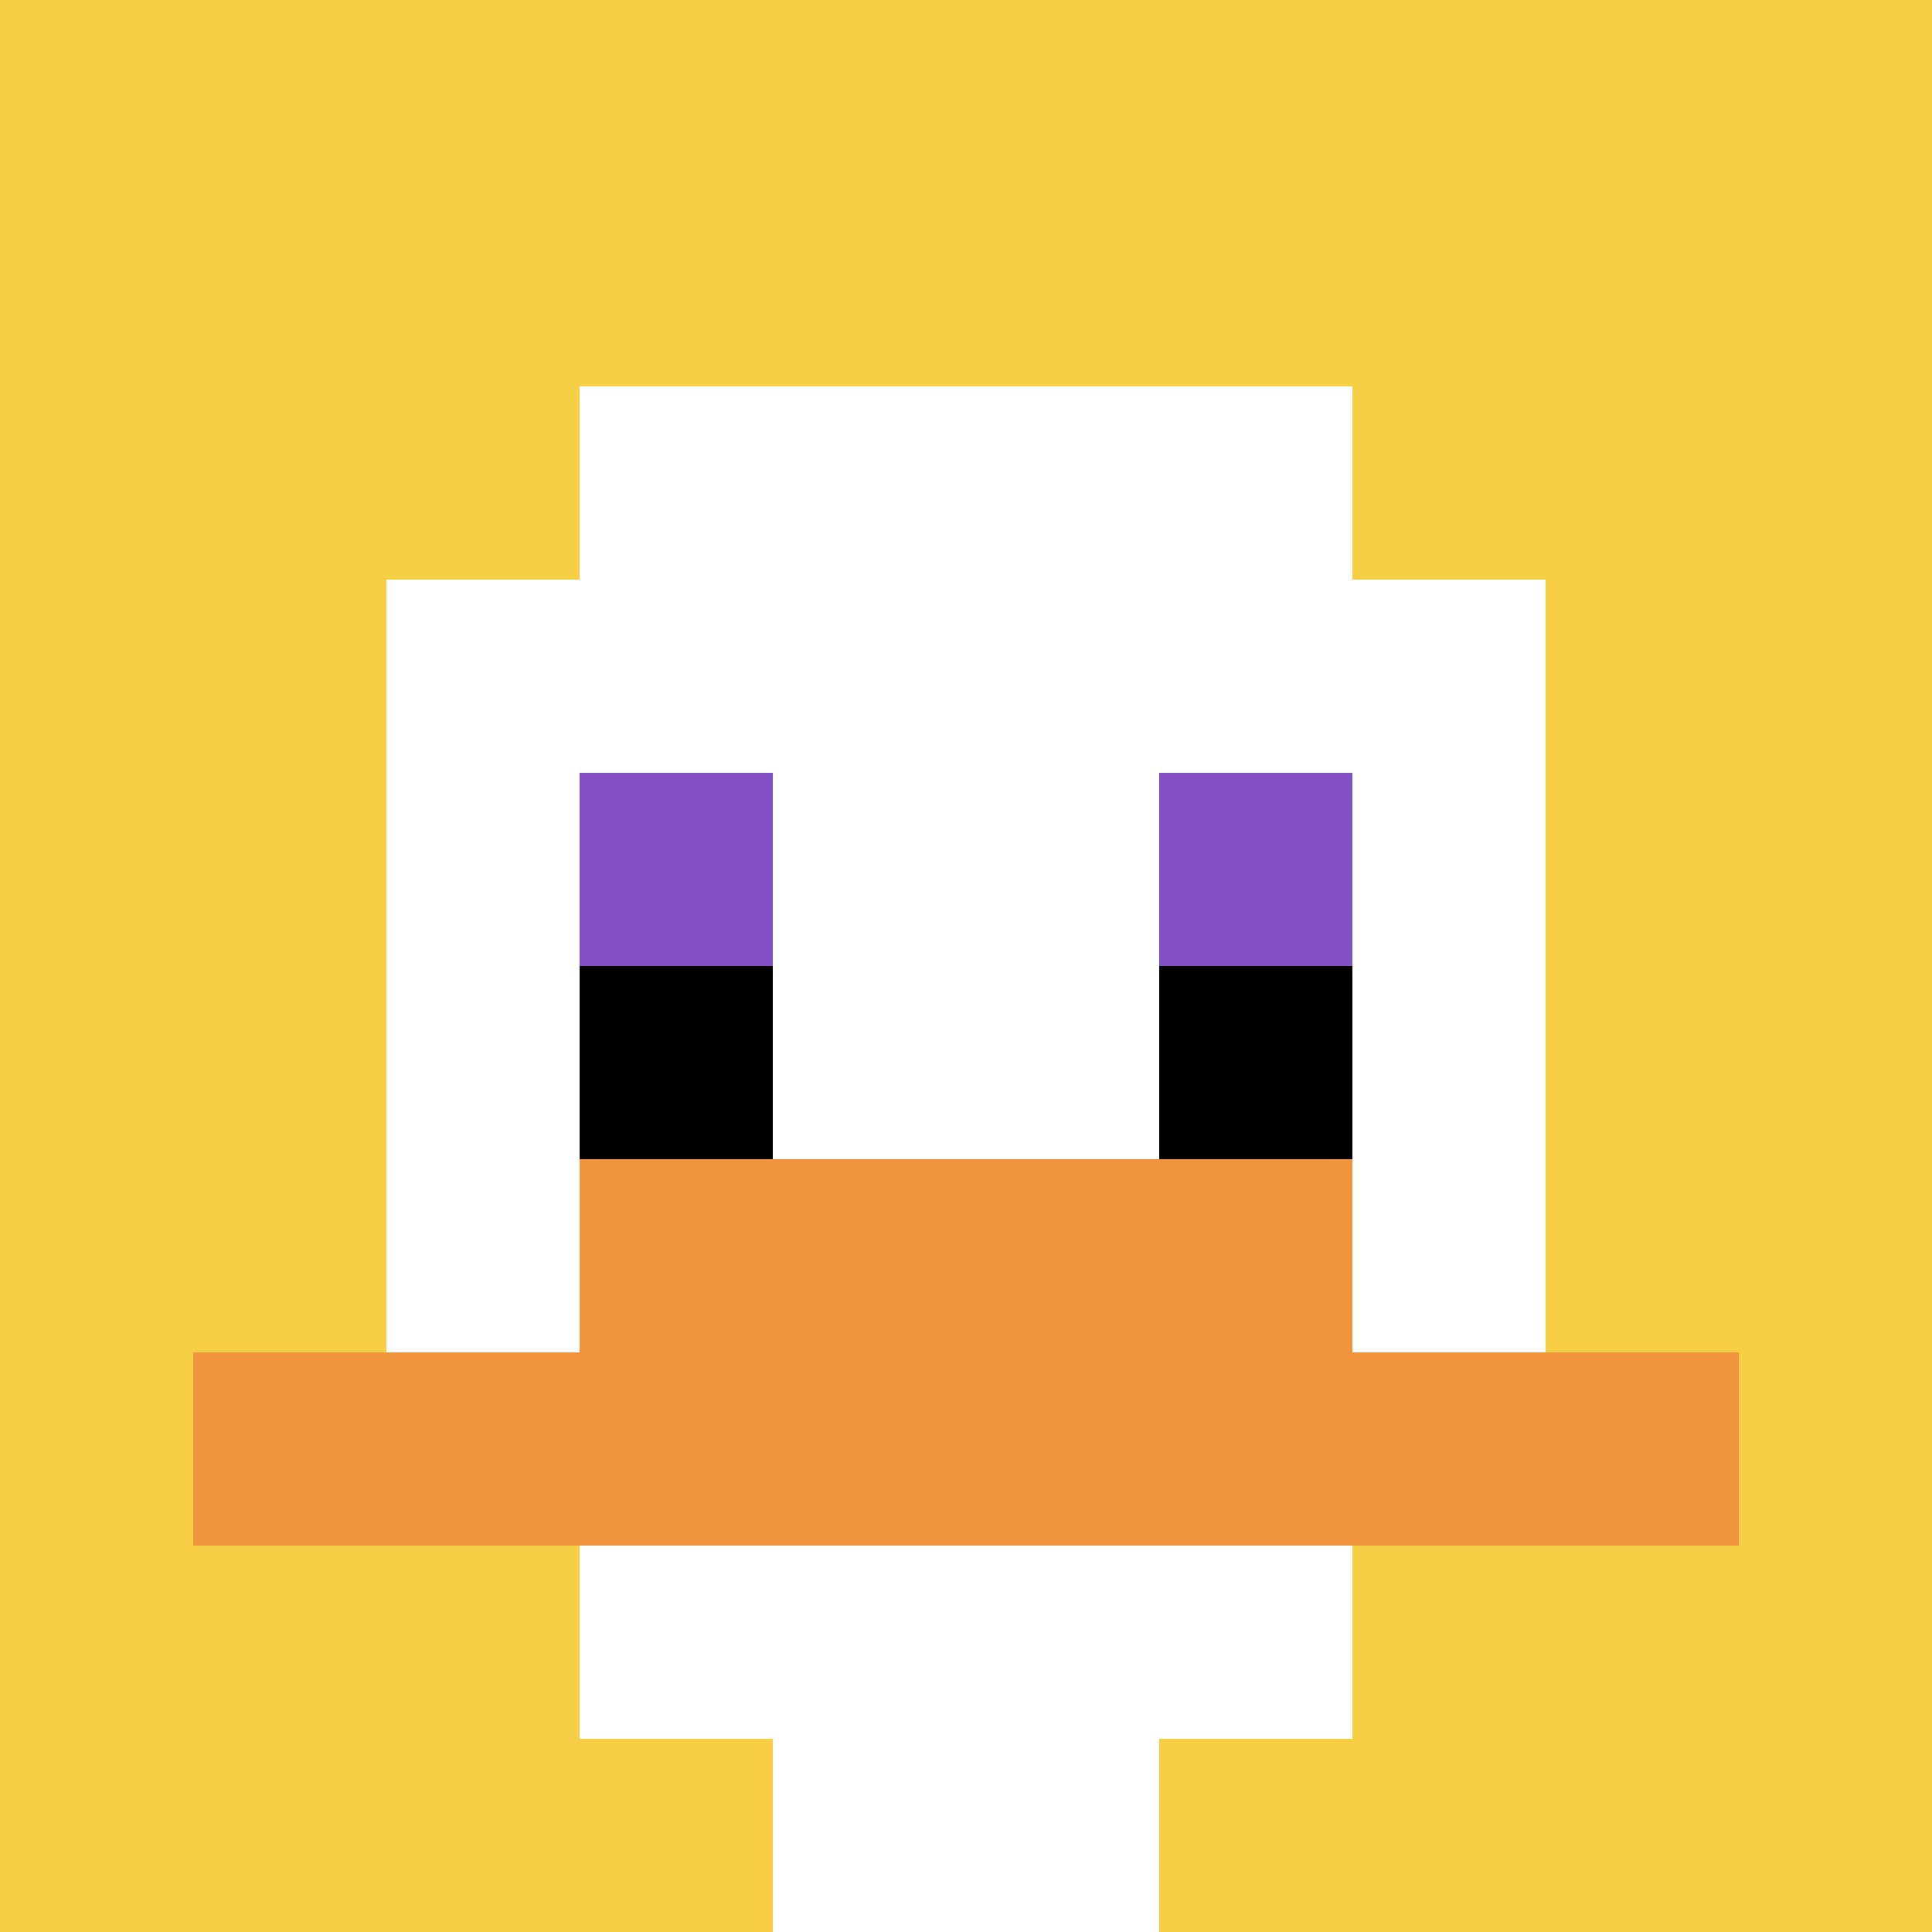
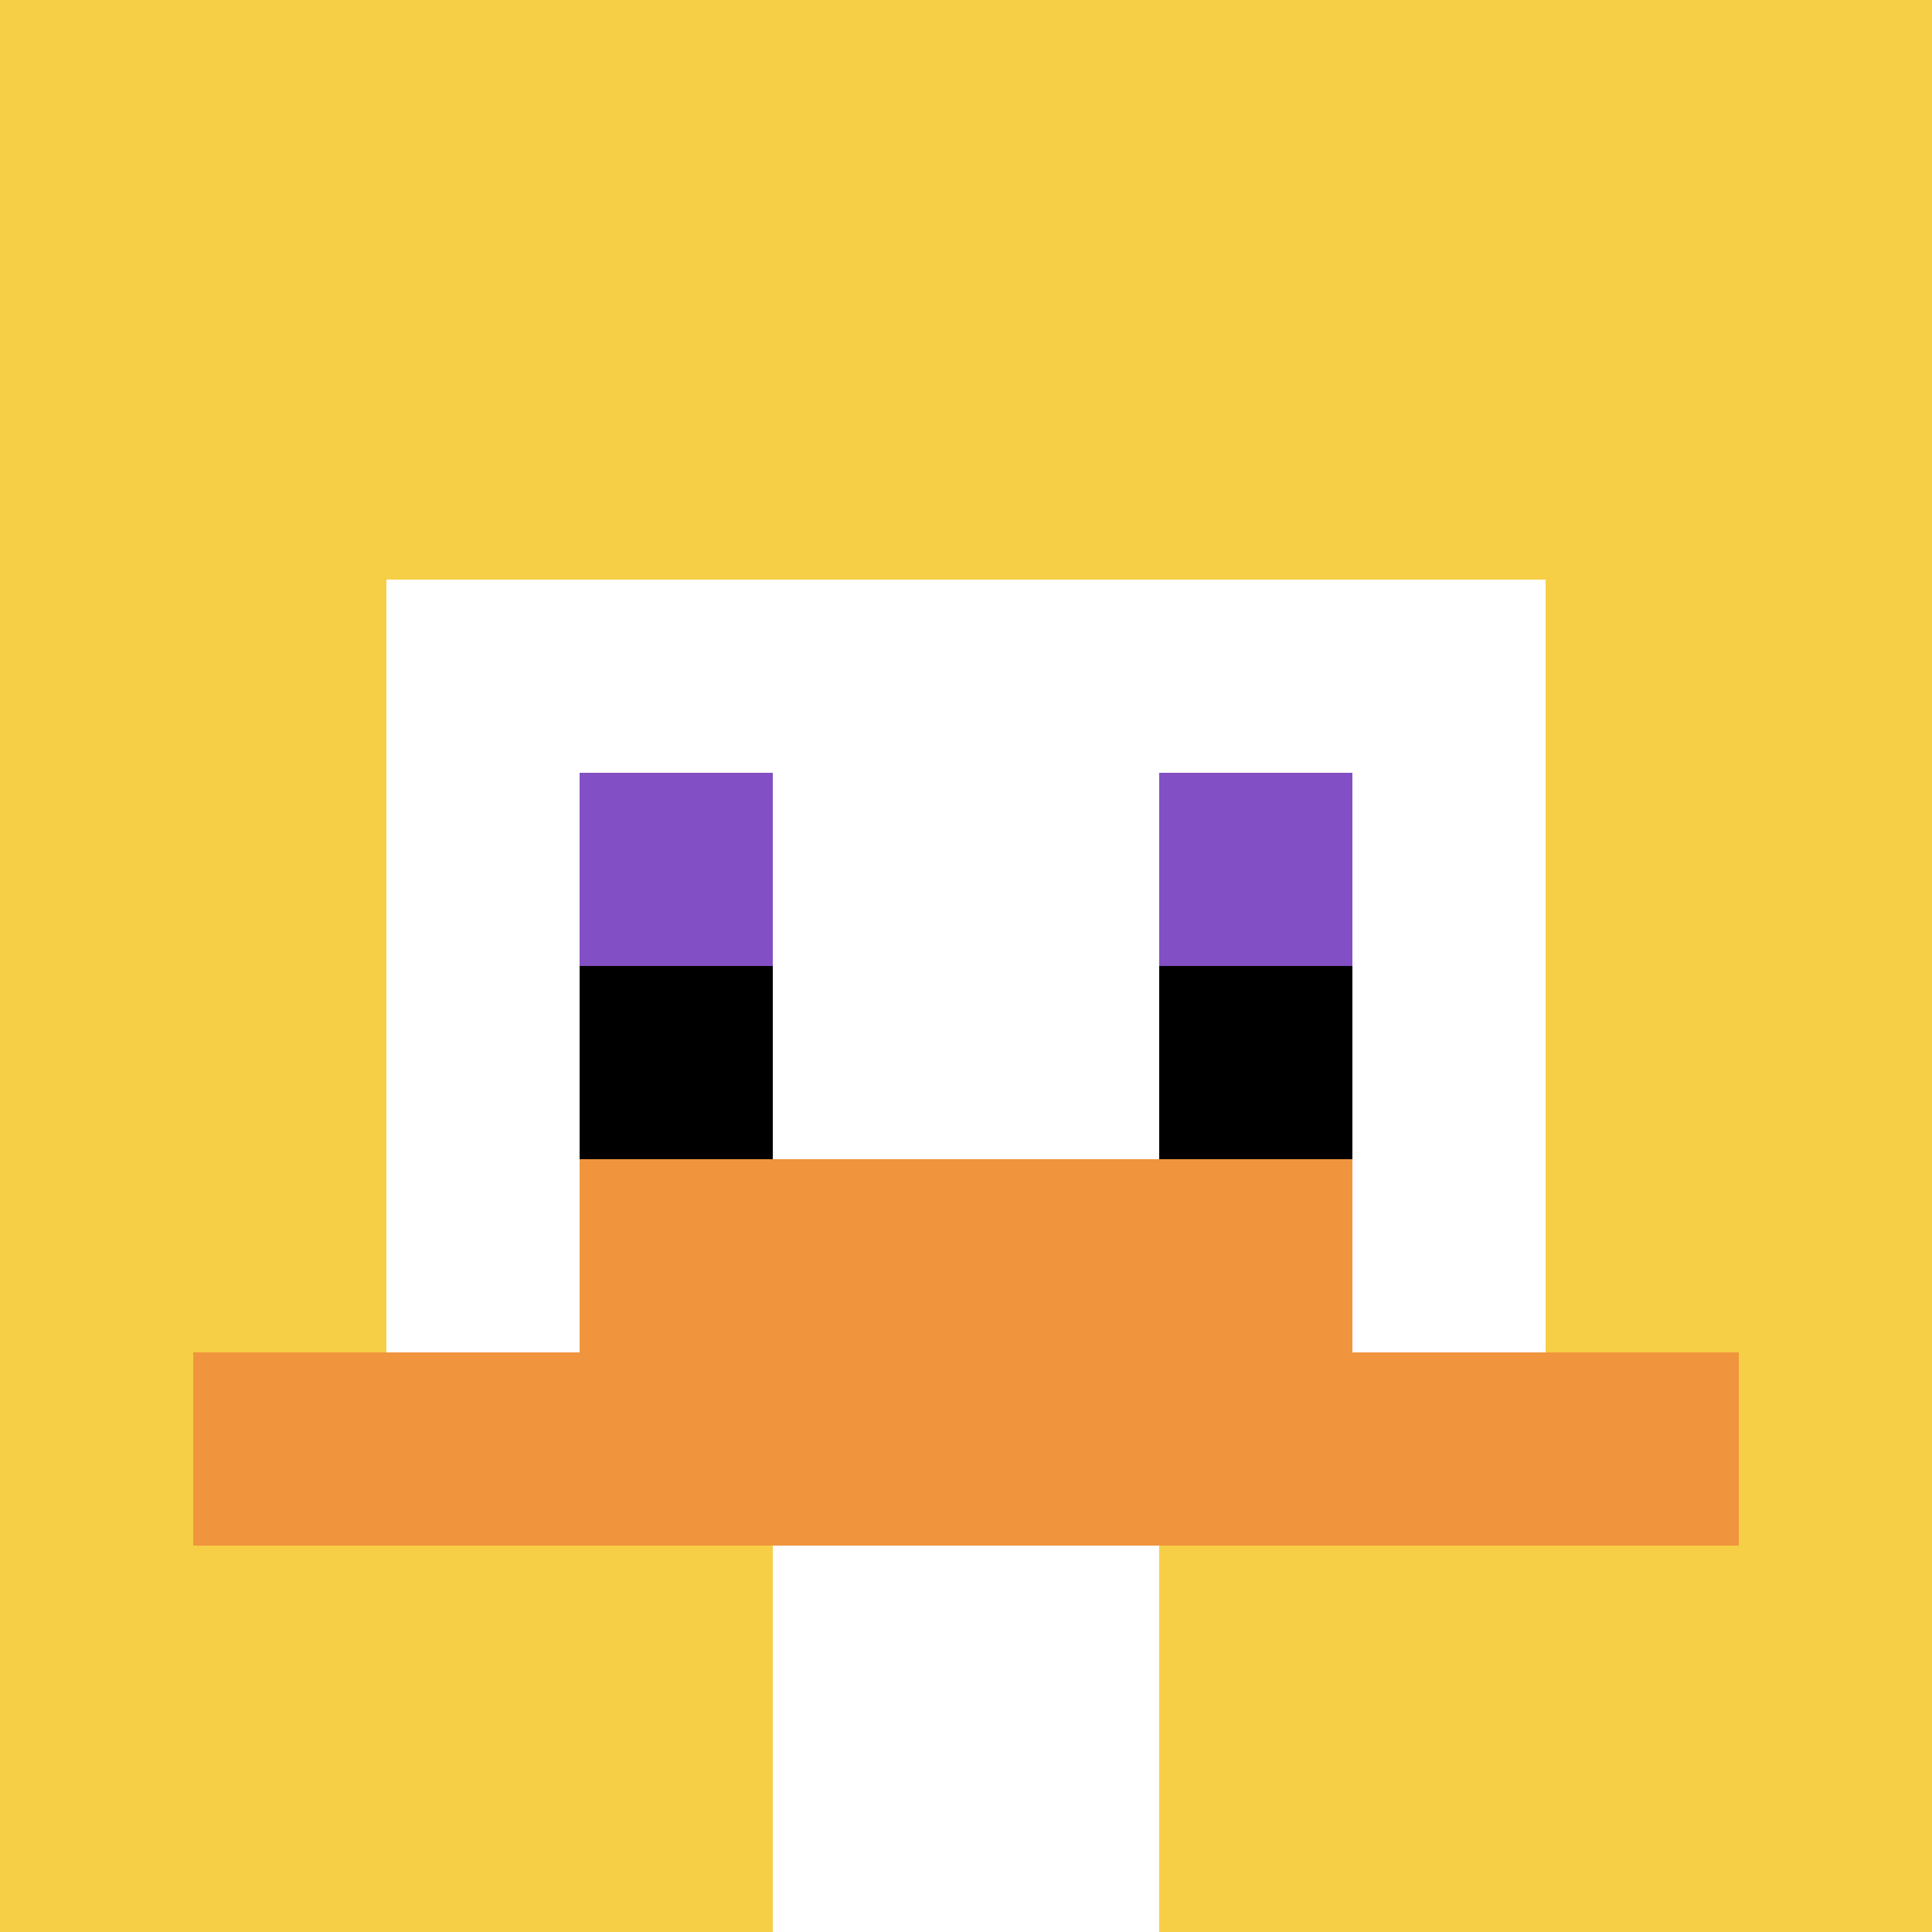
<svg xmlns="http://www.w3.org/2000/svg" version="1.1" width="843" height="843">
  <title>'goose-pfp-249245' by Dmitri Cherniak</title>
  <desc>seed=249245
backgroundColor=#ffffff
padding=20
innerPadding=0
timeout=500
dimension=1
border=false
Save=function(){return n.handleSave()}
frame=660

Rendered at Tue Sep 17 2024 02:37:09 GMT+0800 (中国标准时间)
Generated in &lt;1ms
</desc>
  <defs />
  <rect width="100%" height="100%" fill="#ffffff" />
  <g>
    <g id="0-0">
      <rect x="0" y="0" height="843" width="843" fill="#F7CF46" />
      <g>
-         <rect id="0-0-3-2-4-7" x="252.9" y="168.6" width="337.2" height="590.1" fill="#ffffff" />
        <rect id="0-0-2-3-6-5" x="168.6" y="252.9" width="505.8" height="421.5" fill="#ffffff" />
        <rect id="0-0-4-8-2-2" x="337.2" y="674.4" width="168.6" height="168.6" fill="#ffffff" />
        <rect id="0-0-1-7-8-1" x="84.3" y="590.1" width="674.4" height="84.3" fill="#F0943E" />
        <rect id="0-0-3-6-4-2" x="252.9" y="505.8" width="337.2" height="168.6" fill="#F0943E" />
        <rect id="0-0-3-4-1-1" x="252.9" y="337.2" width="84.3" height="84.3" fill="#834FC4" />
        <rect id="0-0-6-4-1-1" x="505.8" y="337.2" width="84.3" height="84.3" fill="#834FC4" />
        <rect id="0-0-3-5-1-1" x="252.9" y="421.5" width="84.3" height="84.3" fill="#000000" />
        <rect id="0-0-6-5-1-1" x="505.8" y="421.5" width="84.3" height="84.3" fill="#000000" />
      </g>
      <rect x="0" y="0" stroke="white" stroke-width="0" height="843" width="843" fill="none" />
    </g>
  </g>
</svg>